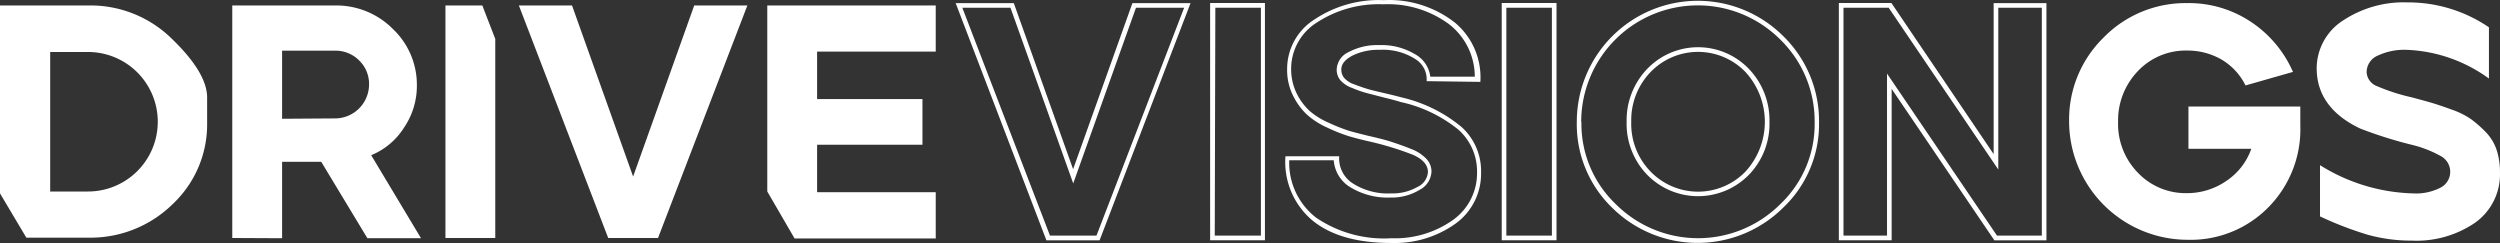
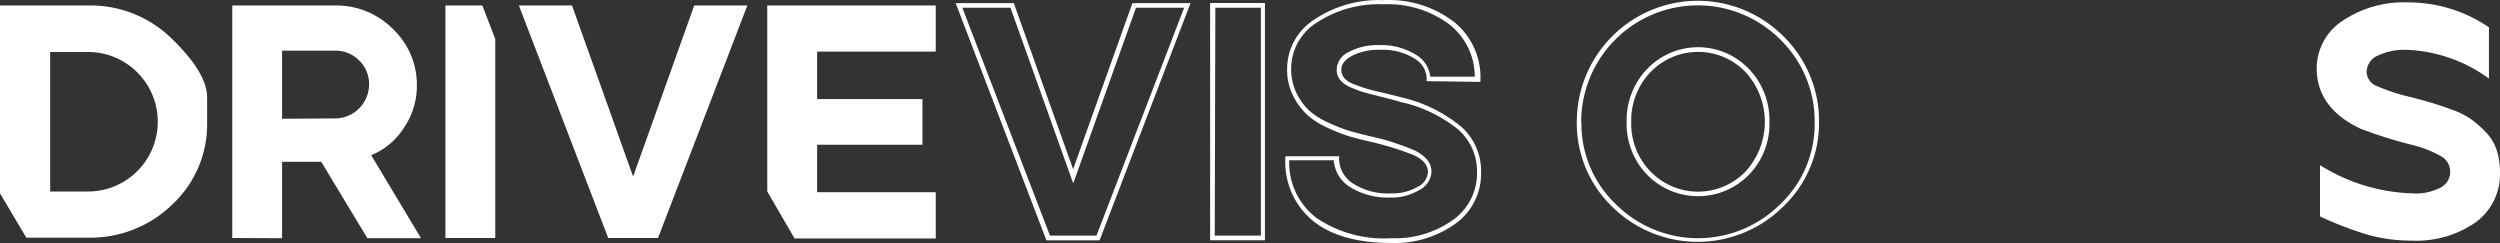
<svg xmlns="http://www.w3.org/2000/svg" width="1105.945" height="107.513" viewBox="0 0 1105.945 107.513">
  <rect x="0" y="0" width="1105.945" height="107.513" fill="#333333" stroke="none" />
  <g id="drive_vision_gs_2" data-name="drive vision gs 2" transform="translate(-13.71 -31.798)">
    <path id="Path_1" data-name="Path 1" d="M13.71,115.4V32.269H52.649a51.324,51.324,0,0,1,37.26,14.9q15.376,14.9,15.429,25.767V84.118a48.385,48.385,0,0,1-15.219,36,51.849,51.849,0,0,1-37.47,14.851H25.36Zm38.939-.84a30.857,30.857,0,0,0,0-61.715H35.908v61.715Z" transform="translate(0 1.954)" fill="#fff" />
    <path id="Path_2" data-name="Path 2" d="M33.29,135.123V32.265H78.684a35.265,35.265,0,0,1,25.767,10.5,33.954,33.954,0,0,1,10.5,24.98,32.746,32.746,0,0,1-5.668,18.525A31.015,31.015,0,0,1,94.742,98.493l22.041,36.735H93.063l-20.414-33.8H55.331v33.8Zm45.394-52.9A15.061,15.061,0,0,0,93.8,67.058a14.379,14.379,0,0,0-4.408-10.5,14.694,14.694,0,0,0-10.5-4.3H55.331V82.382Z" transform="translate(83.173 1.958)" fill="#fff" />
    <path id="Path_3" data-name="Path 3" d="M51.26,135.118V32.26H67.581l5.72,14.8v88.059Zm72,0L83.744,32.26h23.51l27.026,75.674L161.307,32.26h23.51L145.3,135.118Z" transform="translate(159.506 1.963)" fill="#fff" />
    <path id="Path_4" data-name="Path 4" d="M78.39,114.546V32.26h74.519V52.674H100.431V73.665h46.6v20.2h-46.6v20.991h52.478v20.467H90.46Z" transform="translate(274.75 1.963)" fill="#fff" />
    <path id="Path_5" data-name="Path 5" d="M94.27,32.06h25.714l26.239,73.47,26.239-73.47h25.714L157.926,137.017h-23.51Zm2.939,2.047L135.99,134.918h20.572L195.343,34.107H174.037l-27.761,77.721L118.515,34.107Z" transform="translate(342.206 1.113)" fill="#fff" />
    <path id="Path_6" data-name="Path 6" d="M115.72,137.007V32.05h24.245V137.007Zm2.047-2.047h20.414V34.149H118.029Z" transform="translate(433.322 1.071)" fill="#fff" />
    <path id="Path_7" data-name="Path 7" d="M169.013,139.285q-22.828,0-35-10.023a33.744,33.744,0,0,1-11.86-28.338h23.773a13.12,13.12,0,0,0,5.878,11.913,28.863,28.863,0,0,0,17.213,4.513,21.935,21.935,0,0,0,11.388-2.781,7.924,7.924,0,0,0,4.776-6.612c0-3.2-2.257-5.773-6.717-7.714a135.965,135.965,0,0,0-20.2-6.088c-3.306-.787-6.192-1.522-8.554-2.257a78.72,78.72,0,0,1-9.131-3.673,34.847,34.847,0,0,1-8.974-5.773,29.074,29.074,0,0,1-6.088-8.344,25.242,25.242,0,0,1-2.624-11.7A25.872,25.872,0,0,1,134.9,40.468a51.272,51.272,0,0,1,30.7-8.606,47.231,47.231,0,0,1,31.487,9.918,31.487,31.487,0,0,1,11.283,26.239L184.6,67.7a10.5,10.5,0,0,0-5.248-9.918,26.5,26.5,0,0,0-15.586-3.936,25.558,25.558,0,0,0-12.017,2.571c-3.254,1.732-4.881,3.726-4.881,6.087a5.773,5.773,0,0,0,1.312,3.831,10.5,10.5,0,0,0,4.408,2.781c2.047.787,3.883,1.417,5.563,1.942s4.2,1.1,7.557,1.889,5.93,1.417,7.609,1.889a64.286,64.286,0,0,1,26.712,13.12,26.239,26.239,0,0,1,8.659,20.1,27.236,27.236,0,0,1-11.073,22.513A46.233,46.233,0,0,1,169.013,139.285Zm0-2.1A44.292,44.292,0,0,0,196.406,129a25.4,25.4,0,0,0,10.5-20.991,24.717,24.717,0,0,0-8.292-18.892,61.5,61.5,0,0,0-25.662-12.228c-1.154-.42-3.568-1.05-7.19-1.942L157.835,72.9a47.6,47.6,0,0,1-6.193-2.2,12.49,12.49,0,0,1-5.248-3.464,7.347,7.347,0,0,1-1.574-4.776,8.869,8.869,0,0,1,5.248-7.609,26.869,26.869,0,0,1,13.487-3.1A28.811,28.811,0,0,1,179.3,55.687a13.173,13.173,0,0,1,6.927,10.023h19.679a29.337,29.337,0,0,0-11.443-23.25A45.552,45.552,0,0,0,165.339,33.7a49.907,49.907,0,0,0-29.231,8.029,24.14,24.14,0,0,0-11.44,20.467,24.4,24.4,0,0,0,2.466,10.968,26.24,26.24,0,0,0,5.773,7.767,33.271,33.271,0,0,0,8.554,5.248,77.3,77.3,0,0,0,8.764,3.464c2.257.682,5.248,1.417,8.4,2.2,4.408,1,7.977,1.889,10.5,2.729s5.615,1.889,8.659,3.149a18,18,0,0,1,6.77,4.408,8.239,8.239,0,0,1,2.2,5.563,9.6,9.6,0,0,1-5.248,8.082,23.615,23.615,0,0,1-12.857,3.411,31.854,31.854,0,0,1-17.738-4.513,15.271,15.271,0,0,1-7.4-11.965H123.829a30.647,30.647,0,0,0,11.913,25.4,53.37,53.37,0,0,0,33.271,9.079Z" transform="translate(460.217)" fill="#fff" />
-     <path id="Path_8" data-name="Path 8" d="M140.3,137.007V32.05h24.245V137.007Zm2.047-2.047H162.5V34.149H142.347Z" transform="translate(537.734 1.071)" fill="#fff" />
-     <path id="Path_9" data-name="Path 9" d="M146.639,85.473a53.528,53.528,0,0,1,91.417-37.889A52.479,52.479,0,0,1,253.8,85.473v.472a50.9,50.9,0,0,1-15.744,37.312,53.738,53.738,0,0,1-75.936,0,51.324,51.324,0,0,1-15.481-37.784Zm2.047,0a49.068,49.068,0,0,0,15.166,36.315,51.481,51.481,0,0,0,72.84,0,48.7,48.7,0,0,0,15.166-35.9v-.472A50.432,50.432,0,0,0,236.639,49,51.586,51.586,0,0,0,148.58,85.473Zm29.126-23.51a31.172,31.172,0,0,1,44.922,0,32.8,32.8,0,0,1,9.131,23.51,32.327,32.327,0,0,1-9.131,23.405,31.487,31.487,0,0,1-44.922,0,32.432,32.432,0,0,1-9.131-23.458A32.8,32.8,0,0,1,177.811,61.963Zm1.469,45.446a29.23,29.23,0,0,0,41.983,0,32.589,32.589,0,0,0,0-44.029,29.178,29.178,0,0,0-41.983,0,30.648,30.648,0,0,0-8.554,22.041,30.175,30.175,0,0,0,8.554,21.988Z" transform="translate(564.615 0.284)" fill="#fff" />
-     <path id="Path_10" data-name="Path 10" d="M168.72,137.007V32.05h23.248L237.2,98.908V32.1h23.353V137.059H237.519L192.073,70.044v66.962Zm2.047-2.047h19.26V63.275l48.648,71.686h19.837V34.149h-19.26V105.73l-48.49-71.581H170.767Z" transform="translate(658.458 1.071)" fill="#fff" />
-     <path id="Path_11" data-name="Path 11" d="M203.2,47.494A50.641,50.641,0,0,1,240.35,32.065,49.434,49.434,0,0,1,268.479,40.3a51.009,51.009,0,0,1,18.682,22.2L266.17,68.485a27.29,27.29,0,0,0-10.5-11.388,29.965,29.965,0,0,0-15.324-4.041,29.073,29.073,0,0,0-21.831,9.131,31.487,31.487,0,0,0-8.711,22.461,30.858,30.858,0,0,0,8.711,22.408,29.23,29.23,0,0,0,21.831,9.079,30.542,30.542,0,0,0,17.108-5.248,28.338,28.338,0,0,0,11.283-14.379H240.928V77.826h49.487v8.4a49.067,49.067,0,0,1-14.222,36.263,48.123,48.123,0,0,1-35.58,14.274,52.478,52.478,0,0,1-52.478-52.478A50.642,50.642,0,0,1,203.2,47.494Z" transform="translate(740.904 1.108)" fill="#fff" />
+     <path id="Path_9" data-name="Path 9" d="M146.639,85.473a53.528,53.528,0,0,1,91.417-37.889A52.479,52.479,0,0,1,253.8,85.473a50.9,50.9,0,0,1-15.744,37.312,53.738,53.738,0,0,1-75.936,0,51.324,51.324,0,0,1-15.481-37.784Zm2.047,0a49.068,49.068,0,0,0,15.166,36.315,51.481,51.481,0,0,0,72.84,0,48.7,48.7,0,0,0,15.166-35.9v-.472A50.432,50.432,0,0,0,236.639,49,51.586,51.586,0,0,0,148.58,85.473Zm29.126-23.51a31.172,31.172,0,0,1,44.922,0,32.8,32.8,0,0,1,9.131,23.51,32.327,32.327,0,0,1-9.131,23.405,31.487,31.487,0,0,1-44.922,0,32.432,32.432,0,0,1-9.131-23.458A32.8,32.8,0,0,1,177.811,61.963Zm1.469,45.446a29.23,29.23,0,0,0,41.983,0,32.589,32.589,0,0,0,0-44.029,29.178,29.178,0,0,0-41.983,0,30.648,30.648,0,0,0-8.554,22.041,30.175,30.175,0,0,0,8.554,21.988Z" transform="translate(564.615 0.284)" fill="#fff" />
    <path id="Path_12" data-name="Path 12" d="M220.547,40.108A48.6,48.6,0,0,1,249.2,32.026a63.394,63.394,0,0,1,36,11.02V65.717a66.017,66.017,0,0,0-36.157-12.7,27.656,27.656,0,0,0-13.067,2.571,7.977,7.977,0,0,0-4.88,7.294,6.98,6.98,0,0,0,4.723,6.245,85.07,85.07,0,0,0,15.166,4.88q5.72,1.522,9.131,2.519c2.256.682,5.248,1.679,8.659,2.939a35.054,35.054,0,0,1,8.554,4.251,52,52,0,0,1,6.455,5.668,20.992,20.992,0,0,1,4.776,7.767,31.485,31.485,0,0,1,1.522,10.076,26.239,26.239,0,0,1-10.916,22.2,45.918,45.918,0,0,1-28.181,7.977,71.581,71.581,0,0,1-19.522-2.624,155.023,155.023,0,0,1-20.991-8.082V104.026a81.341,81.341,0,0,0,40.986,12.49,23.825,23.825,0,0,0,12.385-2.571,7.872,7.872,0,0,0,0-13.959A50.8,50.8,0,0,0,250.984,95a187.5,187.5,0,0,1-22.776-7.19c-12.595-5.983-19.05-14.8-19.207-26.239a25.189,25.189,0,0,1,11.545-21.464Z" transform="translate(829.56 0.832)" fill="#fff" />
  </g>
</svg>